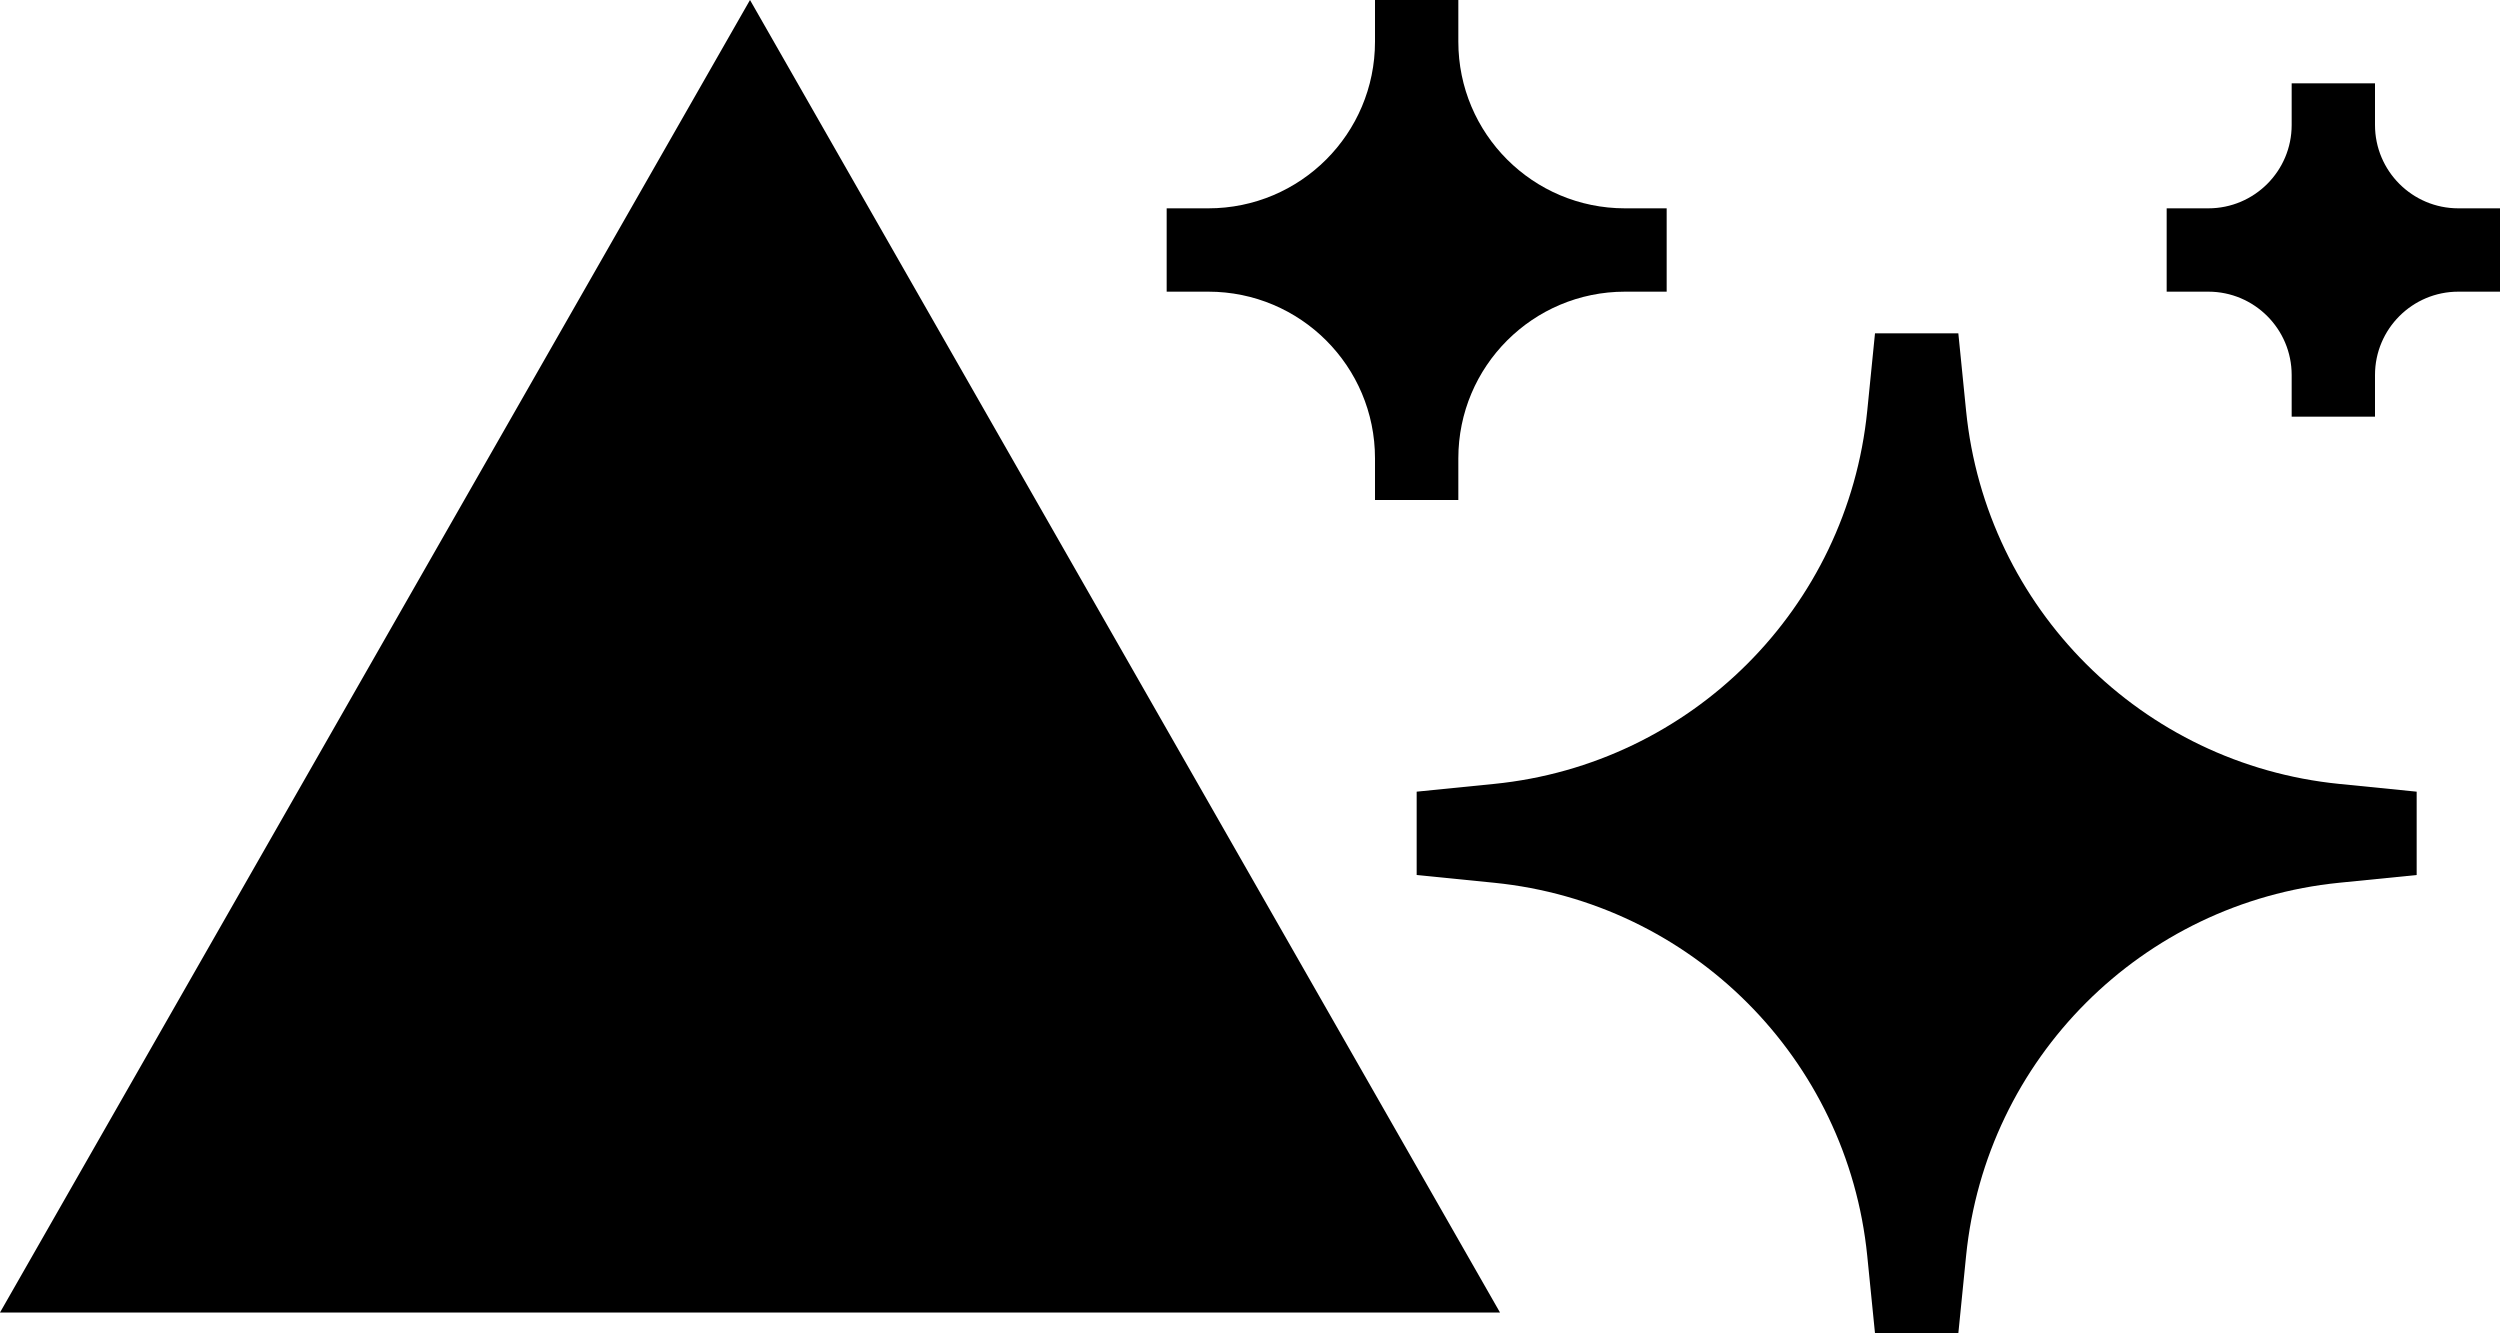
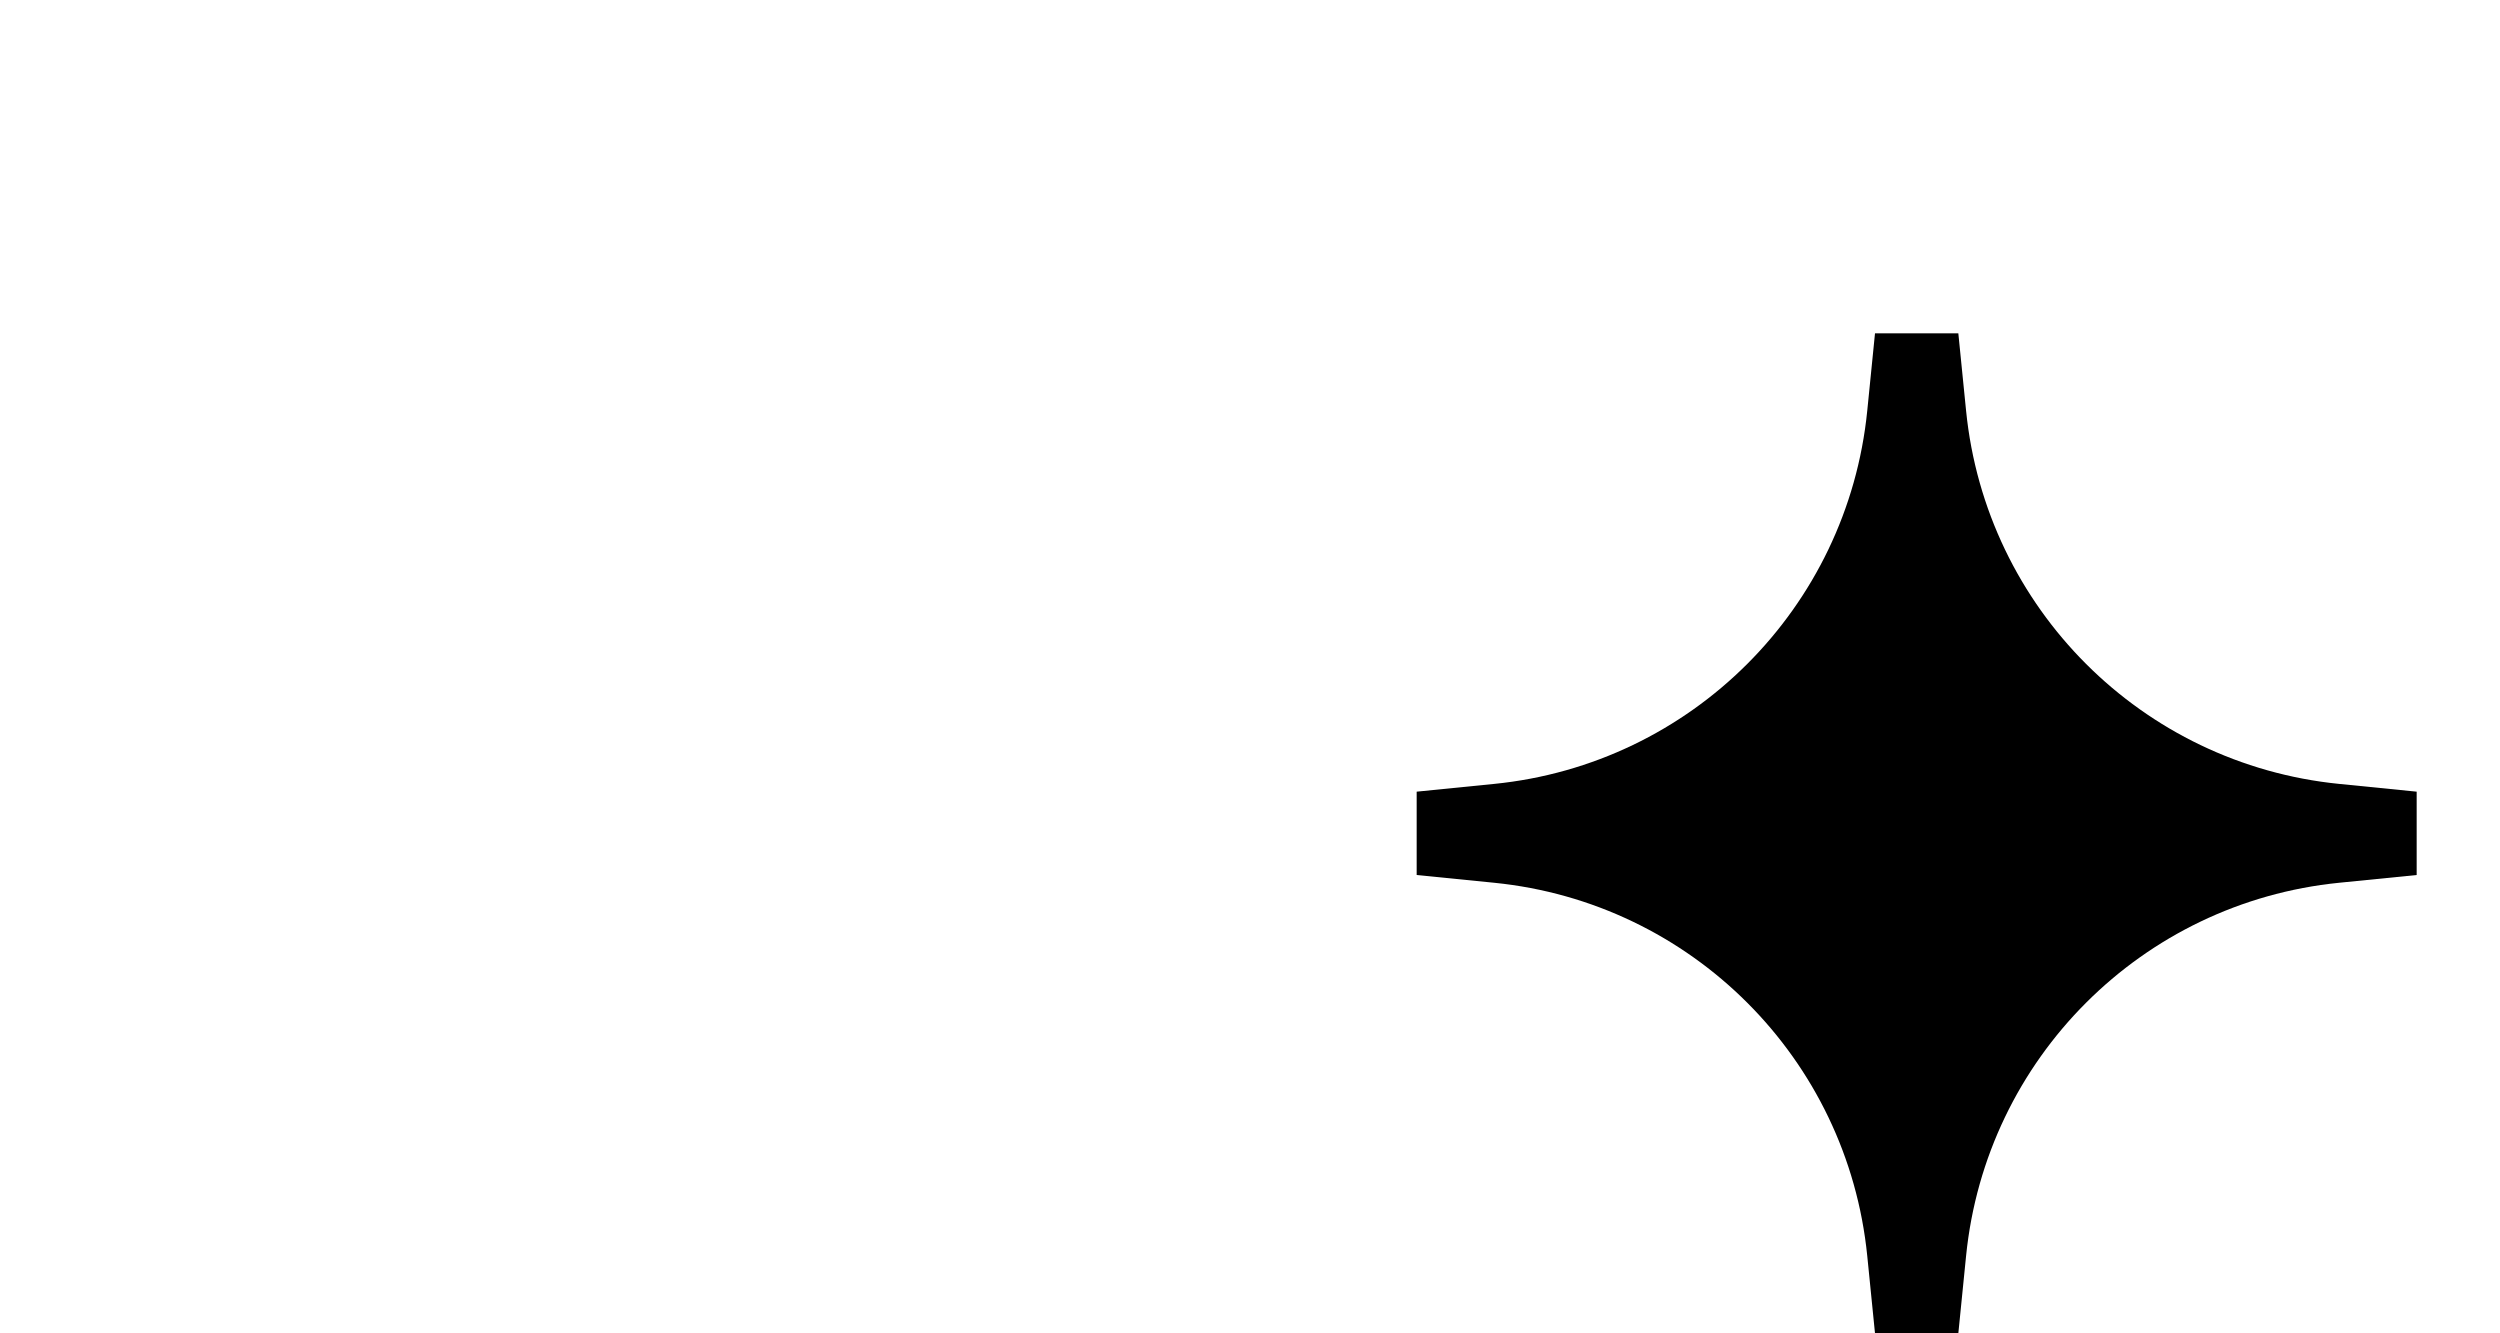
<svg xmlns="http://www.w3.org/2000/svg" width="30" height="16" viewBox="0 0 30 16" fill="none">
  <title>Vercel AI SDK</title>
-   <path d="M16.5 0.5V0H17.5V0.5C17.5 1.605 18.395 2.5 19.5 2.5H20V3V3.5H19.5C18.395 3.5 17.5 4.395 17.5 5.5V6H17H16.5V5.5C16.5 4.395 15.605 3.5 14.5 3.5H14V3V2.5H14.5C15.605 2.5 16.5 1.605 16.5 0.5Z" fill="black" />
-   <path d="M28.5 4.5V5H27.5V4.5C27.5 3.948 27.052 3.5 26.5 3.5H26V3V2.5H26.5C27.052 2.5 27.5 2.052 27.5 1.5V1H28H28.5V1.5C28.5 2.052 28.948 2.5 29.5 2.5H30V3V3.5H29.5C28.948 3.5 28.5 3.948 28.5 4.5Z" fill="black" />
  <path d="M22.407 4.929L22.5 4H23.5L23.593 4.929C23.83 7.297 25.703 9.17 28.071 9.407L29 9.5V10.5L28.071 10.593C25.703 10.83 23.83 12.703 23.593 15.071L23.5 16H22.5L22.407 15.071C22.17 12.703 20.297 10.83 17.929 10.593L17 10.5V9.5L17.929 9.407C20.297 9.17 22.17 7.297 22.407 4.929Z" fill="black" />
-   <path fill-rule="evenodd" clip-rule="evenodd" d="M9 0L18 15.75H0L9 0Z" fill="currentColor" />
</svg>